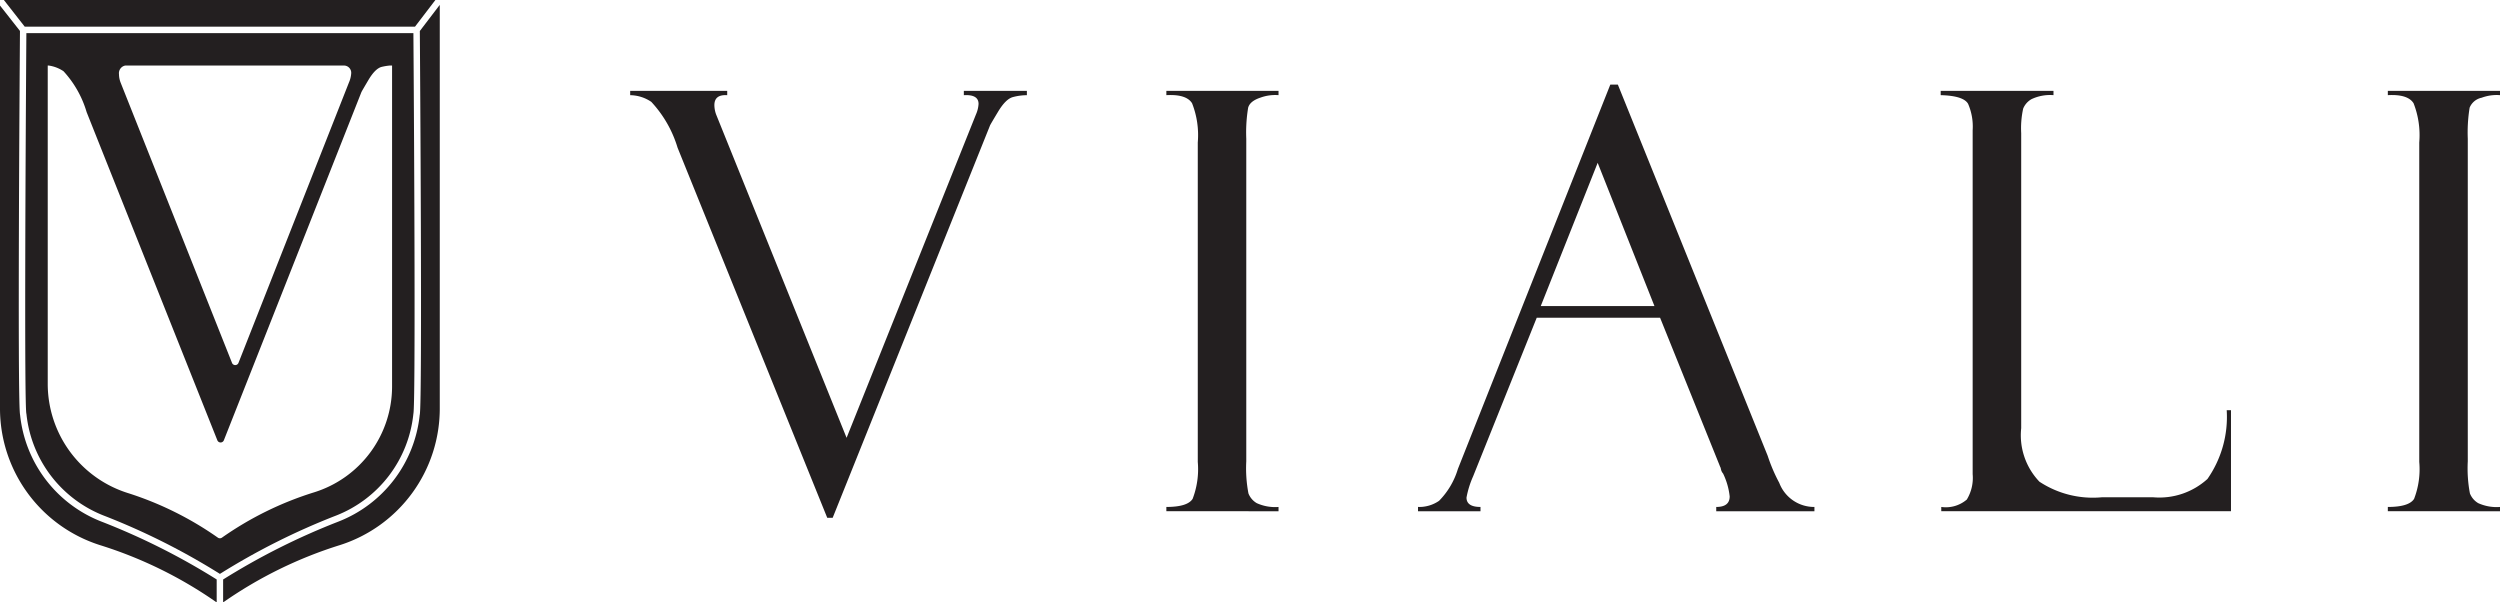
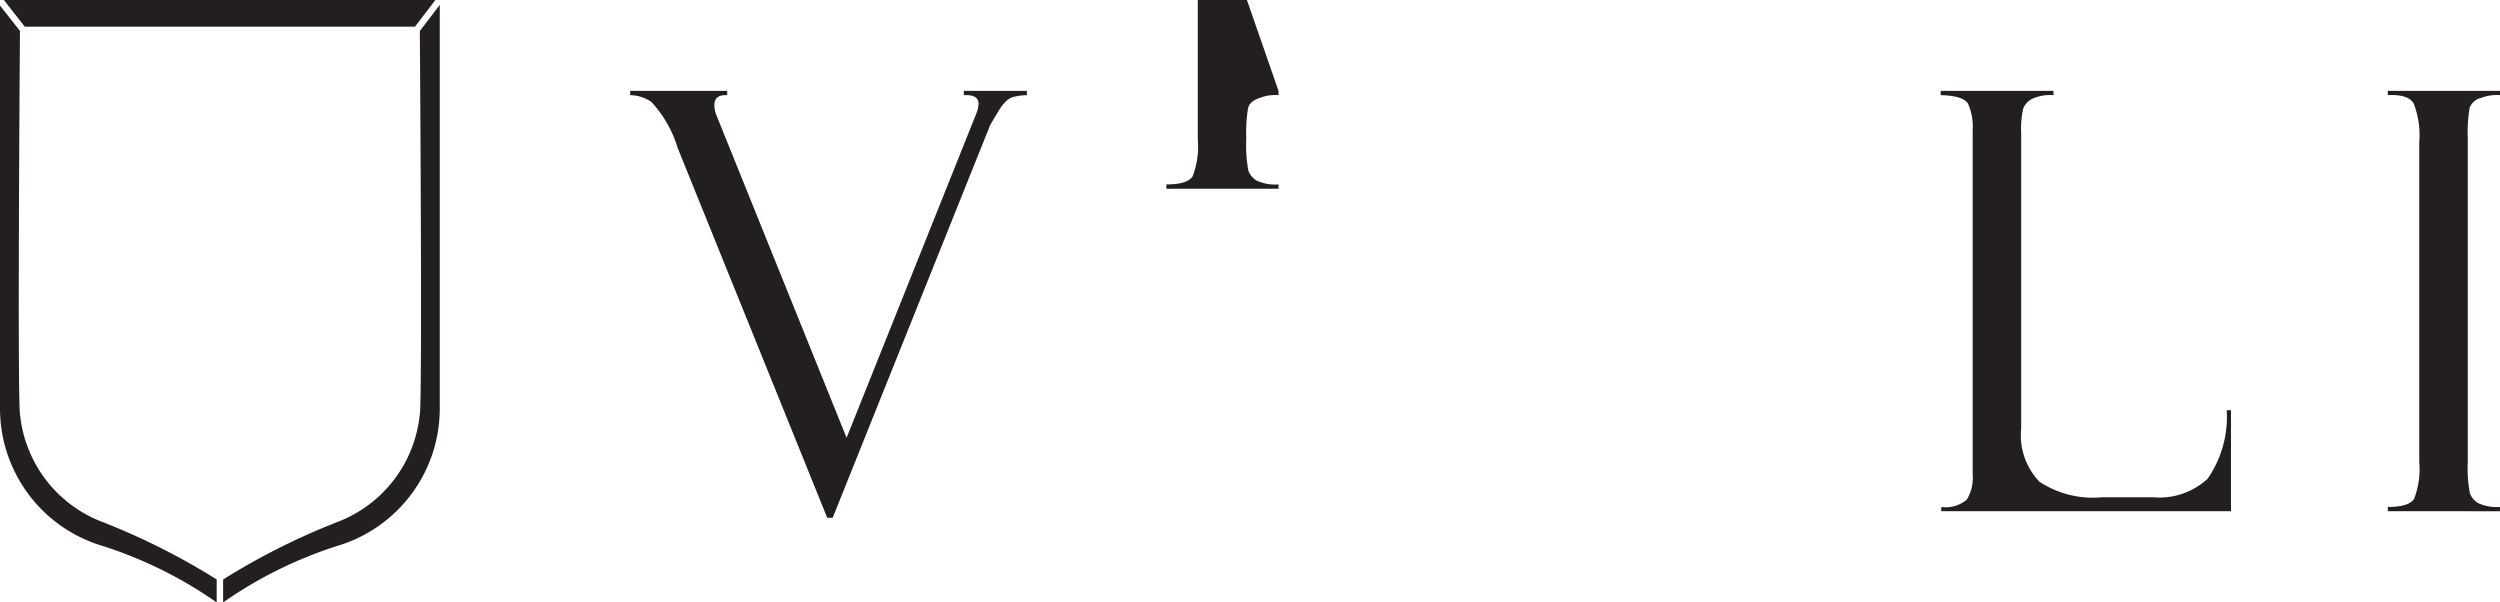
<svg xmlns="http://www.w3.org/2000/svg" viewBox="0 0 71.856 17.315">
  <defs>
    <style>.cls-1{fill:#231f20;}</style>
  </defs>
  <g data-name="Layer 2" id="Layer_2">
    <g data-name="Layer 1" id="Layer_1-2">
      <path d="M23.933,14.883h-.156l-4.302-10.638a3.35,3.35,0,0,0-.755-1.317,1.1,1.1,0,0,0-.607-.192v-.124h2.789v.124q-.369-.025-.369.287a.801.801,0,0,0,.048.262l3.752,9.299,3.719-9.296a.871.871,0,0,0,.074-.301q0-.276-.423-.251v-.124h1.812v.124a1.579,1.579,0,0,0-.397.053c-.14.035-.283.176-.431.422s-.225.378-.231.394Z" class="cls-1" />
-       <path d="M36.748,2.612v.123a1.235,1.235,0,0,0-.528.074c-.196.066-.31.161-.345.286a4.346,4.346,0,0,0-.054.894v9.27a3.833,3.833,0,0,0,.062.922.555.555,0,0,0,.238.28,1.272,1.272,0,0,0,.627.11v.123H33.524v-.123q.608,0,.755-.233a2.381,2.381,0,0,0,.148-1.062v-9.181a2.499,2.499,0,0,0-.164-1.127c-.11-.177-.356-.254-.739-.233v-.123Z" class="cls-1" />
-       <path d="M47.715,9.133h-3.546l-1.829,4.56a2.674,2.674,0,0,0-.189.608c0,.181.134.27.402.27v.123h-1.796v-.123a1.005,1.005,0,0,0,.605-.176,2.208,2.208,0,0,0,.541-.915l4.381-11.048h.217l4.307,10.67a4.778,4.778,0,0,0,.332.776,1.072,1.072,0,0,0,1.011.693v.123h-2.822v-.123c.257,0,.386-.1.386-.303a2.006,2.006,0,0,0-.189-.657.253.253,0,0,1-.057-.106c-.012-.055-.02-.082-.025-.082Zm-3.43-.336h3.268l-1.632-4.117Z" class="cls-1" />
+       <path d="M36.748,2.612v.123a1.235,1.235,0,0,0-.528.074c-.196.066-.31.161-.345.286a4.346,4.346,0,0,0-.054.894a3.833,3.833,0,0,0,.062.922.555.555,0,0,0,.238.28,1.272,1.272,0,0,0,.627.11v.123H33.524v-.123q.608,0,.755-.233a2.381,2.381,0,0,0,.148-1.062v-9.181a2.499,2.499,0,0,0-.164-1.127c-.11-.177-.356-.254-.739-.233v-.123Z" class="cls-1" />
      <path d="M55.797,14.694v-.123a.926.926,0,0,0,.734-.213,1.199,1.199,0,0,0,.168-.729v-9.886a1.636,1.636,0,0,0-.131-.758c-.087-.155-.35-.239-.788-.25v-.123h3.242v.123a1.244,1.244,0,0,0-.632.115.552.552,0,0,0-.239.271,2.625,2.625,0,0,0-.057.705v8.481a1.931,1.931,0,0,0,.524,1.538,2.789,2.789,0,0,0,1.794.448h1.475a2.056,2.056,0,0,0,1.56-.526,3.112,3.112,0,0,0,.554-1.976h.123v2.903Z" class="cls-1" />
      <path d="M71.856,2.612v.123a1.237,1.237,0,0,0-.528.074.475.475,0,0,0-.345.286,4.455,4.455,0,0,0-.053.894v9.27a3.856,3.856,0,0,0,.061.922.56.56,0,0,0,.238.28,1.275,1.275,0,0,0,.627.11v.123H68.632v-.123c.406,0,.657-.078.755-.233a2.367,2.367,0,0,0,.148-1.062v-9.181a2.518,2.518,0,0,0-.163-1.127c-.111-.177-.357-.254-.74-.233v-.123Z" class="cls-1" />
-       <path d="M11.881,11.898l.002-.013c.059-.338.026-7.245-.001-10.933H.758c-.026,3.688-.059,10.595-.001,10.933l.003.013a3.526,3.526,0,0,0,2.217,2.919,19.815,19.815,0,0,1,3.344,1.678,19.752,19.752,0,0,1,3.343-1.678,3.524,3.524,0,0,0,2.217-2.919M3.6,1.884h6.297a.209.209,0,0,1,.198.217.772.772,0,0,1-.065.269l-3.175,8.059a.1.1,0,0,1-.187,0l-3.204-8.062a.688.688,0,0,1-.044-.235.224.224,0,0,1,.18-.248m5.427,12.267a9.513,9.513,0,0,0-2.649,1.303.101.101,0,0,1-.115,0,9.496,9.496,0,0,0-2.595-1.285,3.291,3.291,0,0,1-2.296-3.136v-9.149h.029a1.01,1.01,0,0,1,.425.164,2.976,2.976,0,0,1,.664,1.175l3.757,9.432a.101.101,0,0,0,.187,0l3.952-10.003c.005-.015.073-.132.203-.352q.194-.327.378-.377a1.693,1.693,0,0,1,.222-.038l.011-.001h.069v9.223a3.187,3.187,0,0,1-2.242,3.044" class="cls-1" />
      <path d="M12.067.891c.006.75.074,10.592-.001,11.026l-.003.013a3.701,3.701,0,0,1-2.333,3.061,19.663,19.663,0,0,0-3.317,1.665v.659a12.192,12.192,0,0,1,3.355-1.647,4.12,4.12,0,0,0,2.872-3.944V.14Z" class="cls-1" />
      <path d="M6.228,16.655a19.618,19.618,0,0,0-3.317-1.665,3.701,3.701,0,0,1-2.333-3.061l-.002-.012C.499,11.482.568,1.645.574.89L0,.159v11.564a4.122,4.122,0,0,0,2.873,3.945,12.166,12.166,0,0,1,3.355,1.647Z" class="cls-1" />
      <polygon points="12.514 0 0.111 0 0.711 0.767 11.928 0.767 12.514 0" class="cls-1" />
    </g>
  </g>
</svg>